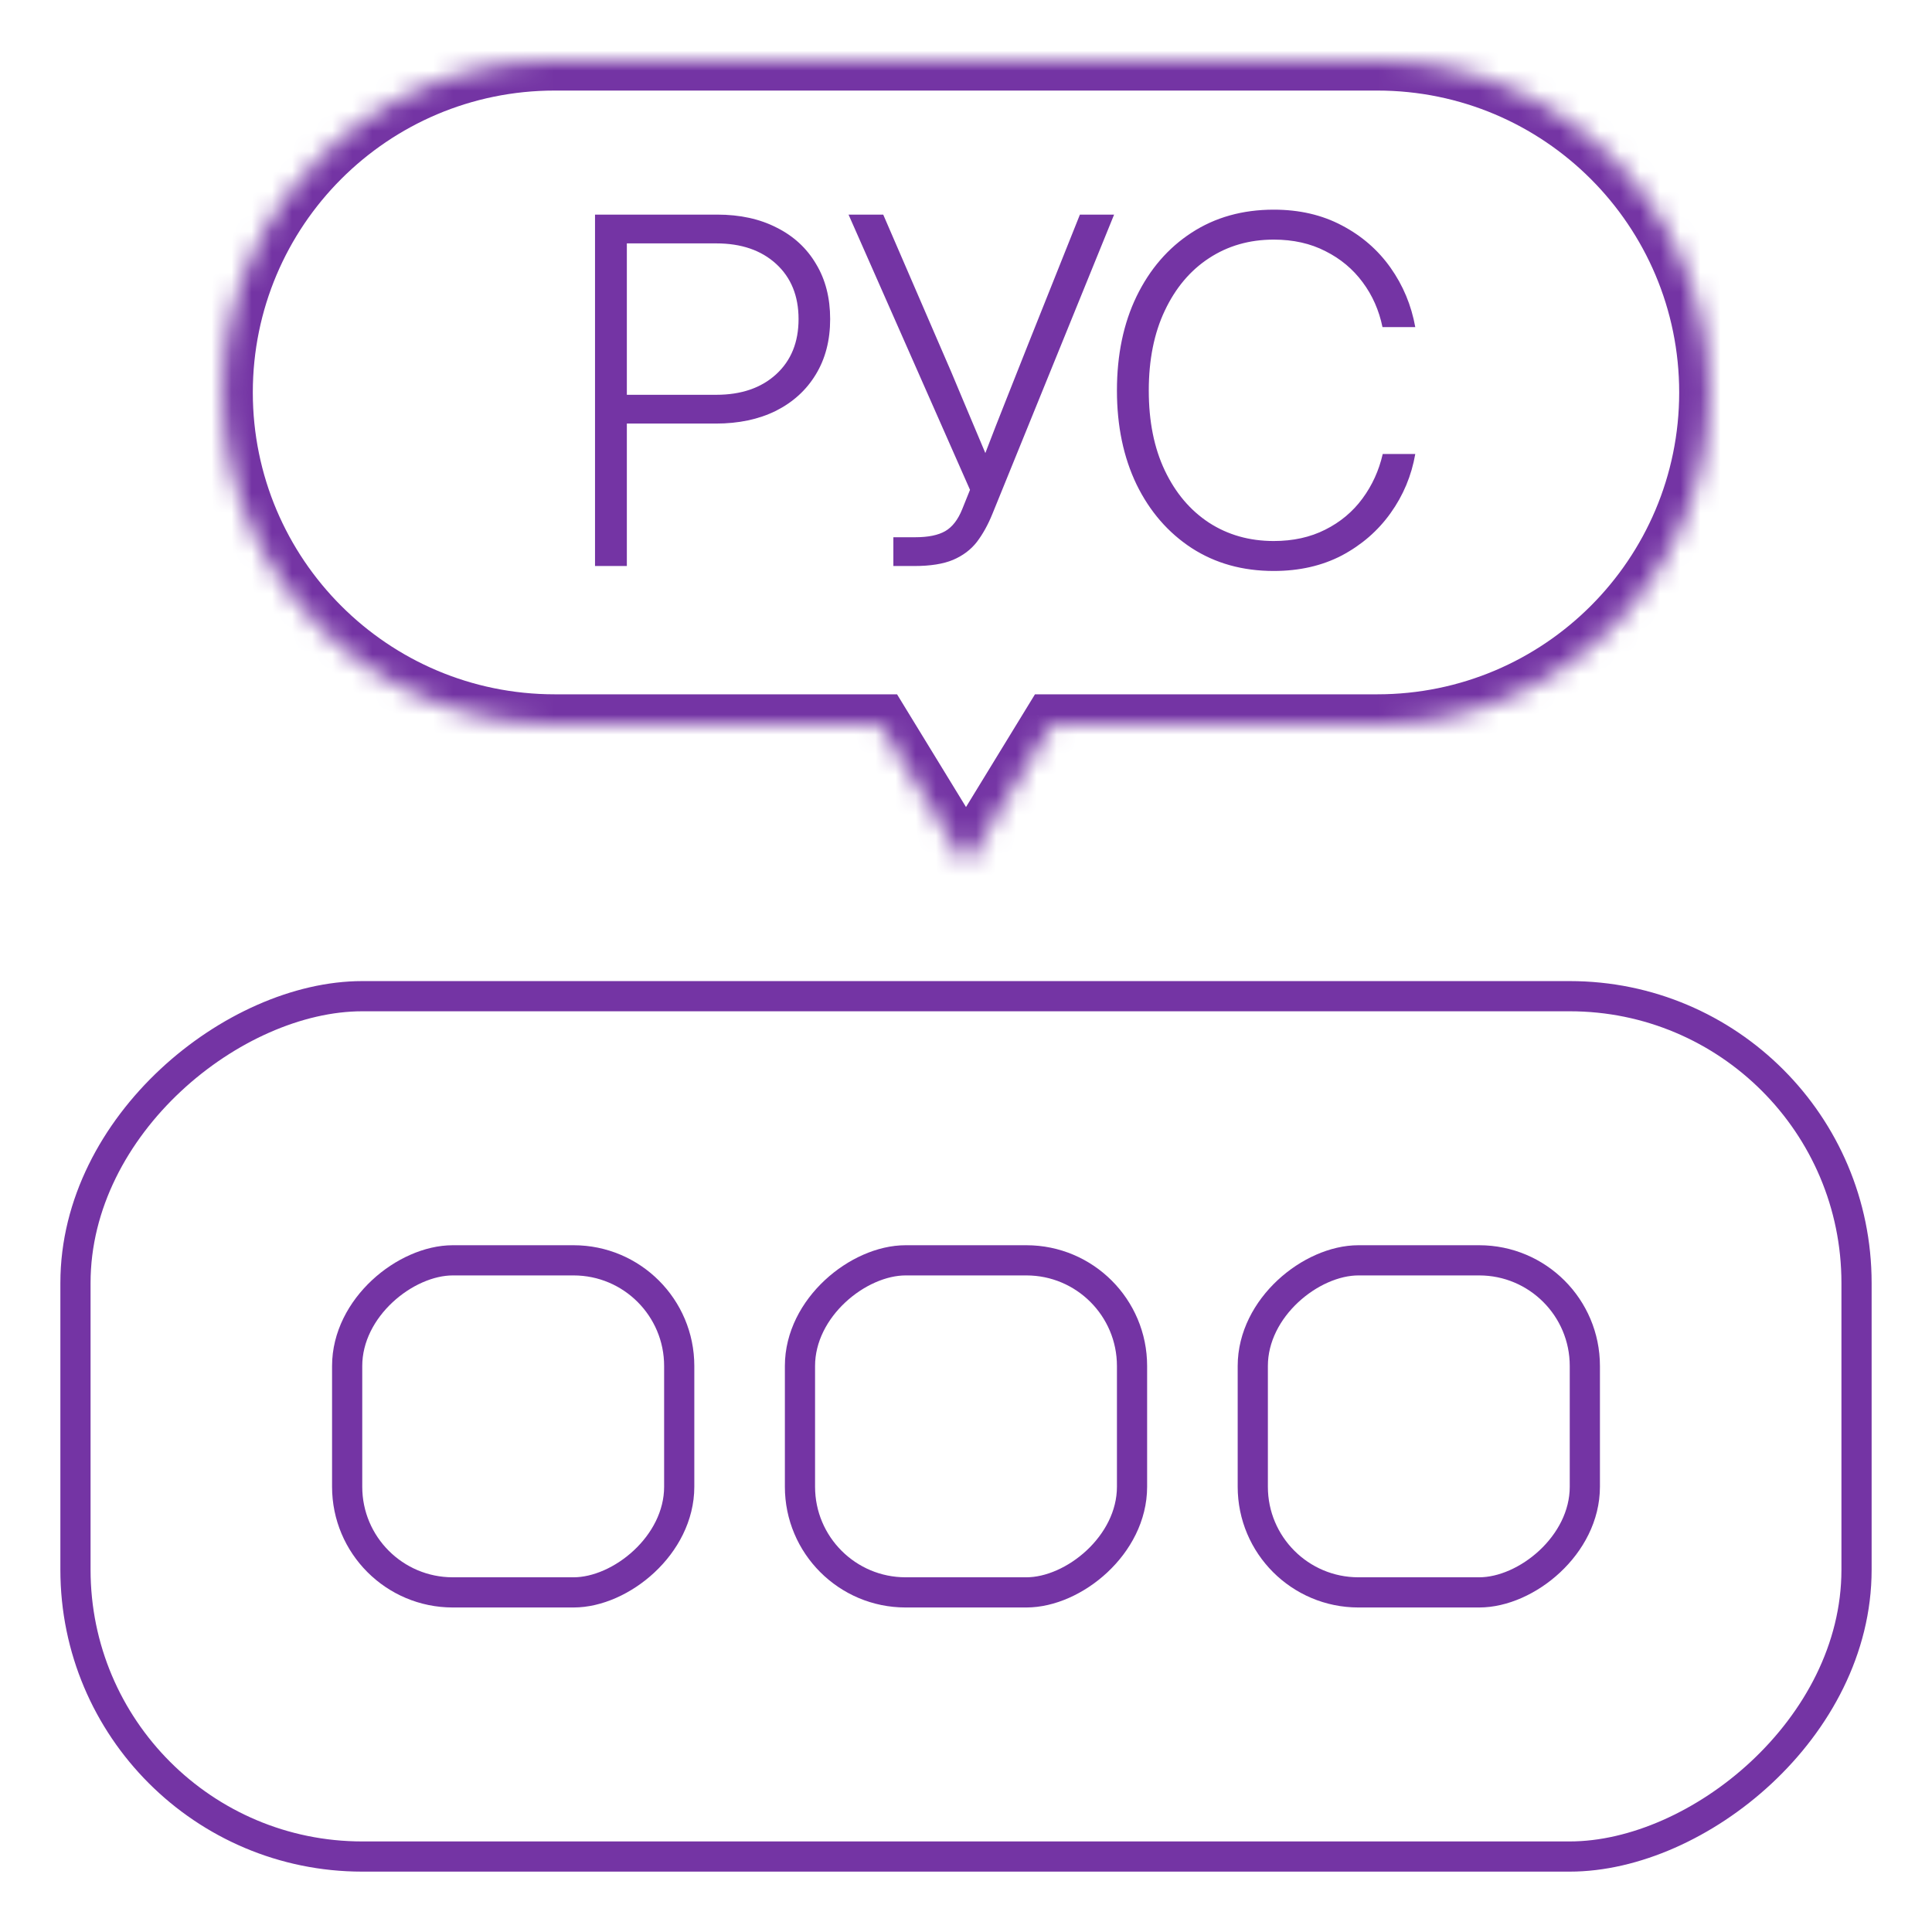
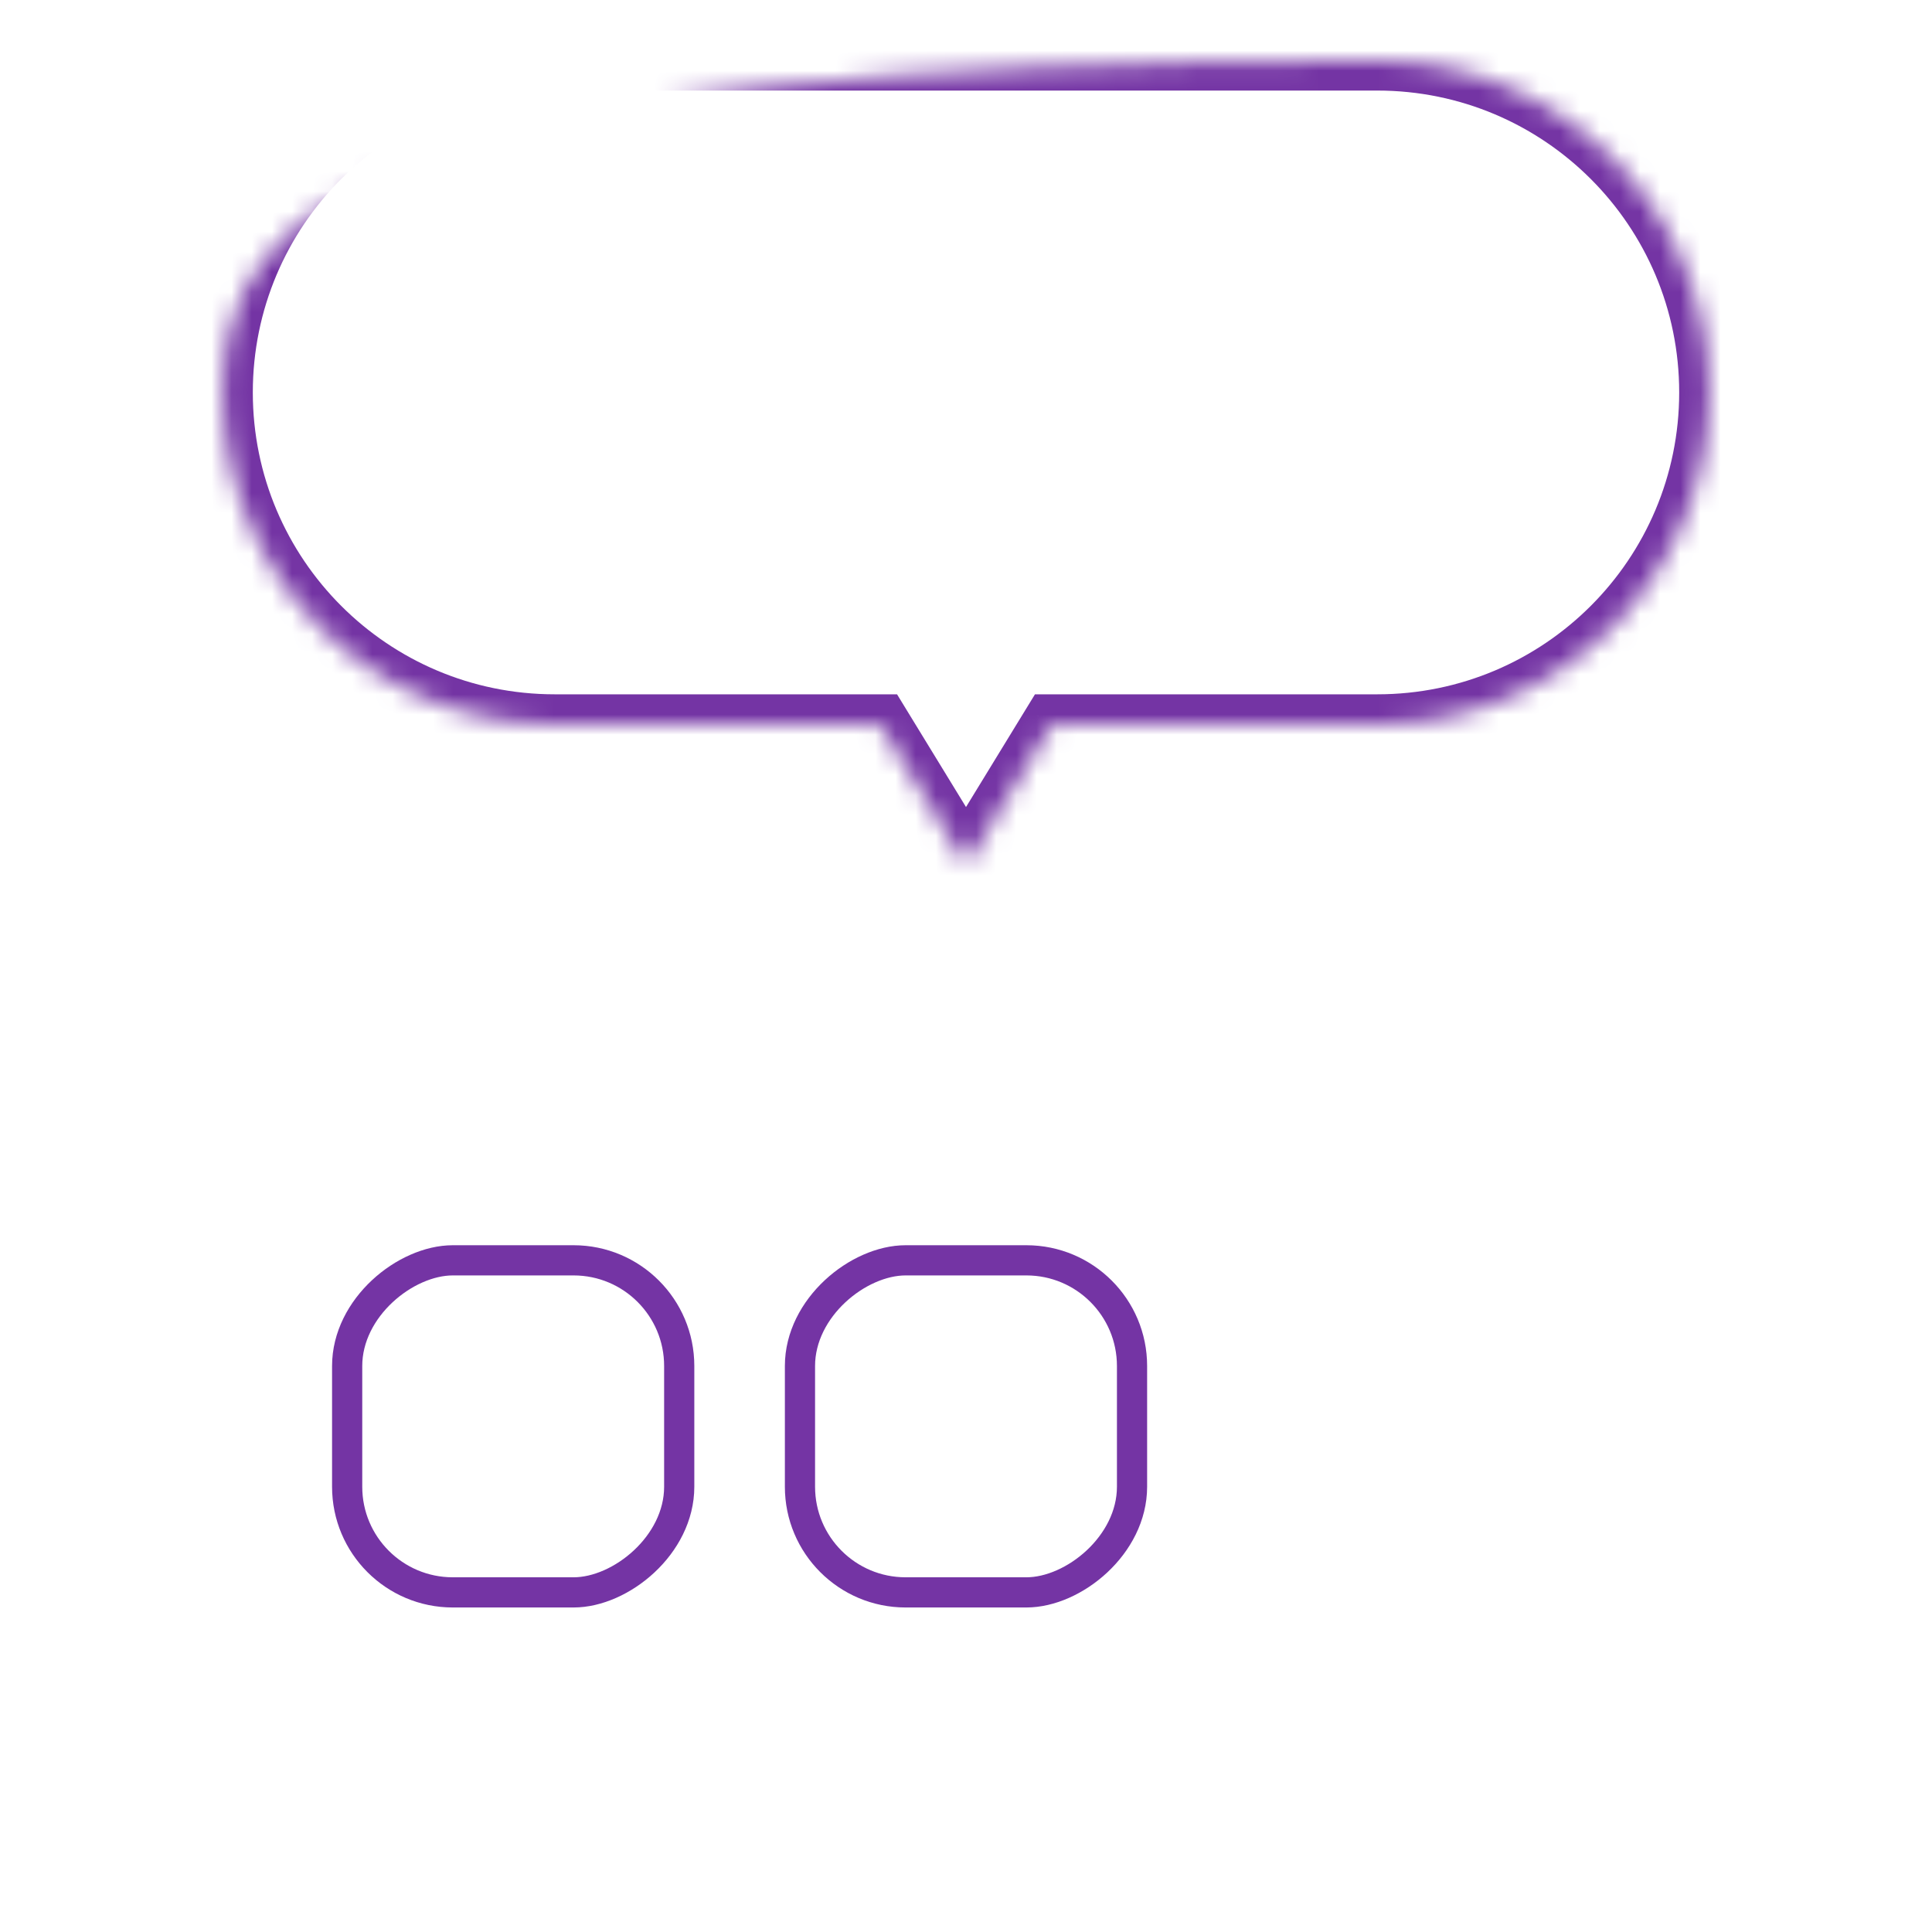
<svg xmlns="http://www.w3.org/2000/svg" width="96" height="96" viewBox="0 0 96 96" fill="none">
-   <rect width="96" height="96" fill="white" />
-   <rect x="3.75" y="92.25" width="42.75" height="88.5" rx="14.25" transform="rotate(-90 3.75 92.25)" stroke="#7434A4" stroke-width="1.5" />
  <rect x="17.25" y="79.125" width="16.5" height="16.5" rx="5.25" transform="rotate(-90 17.25 79.125)" stroke="#7434A4" stroke-width="1.5" />
  <rect x="39.75" y="79.125" width="16.5" height="16.5" rx="5.25" transform="rotate(-90 39.75 79.125)" stroke="#7434A4" stroke-width="1.5" />
-   <rect x="62.25" y="79.125" width="16.5" height="16.5" rx="5.25" transform="rotate(-90 62.25 79.125)" stroke="#7434A4" stroke-width="1.5" />
  <mask id="path-5-inside-1_2324_7305" fill="white">
-     <path fill-rule="evenodd" clip-rule="evenodd" d="M11.062 19.5C11.062 28.613 18.45 36 27.562 36H43.733L48 42.976L52.268 36H68.438C77.55 36 84.938 28.613 84.938 19.5C84.938 10.387 77.55 3 68.438 3L27.562 3C18.45 3 11.062 10.387 11.062 19.5Z" />
+     <path fill-rule="evenodd" clip-rule="evenodd" d="M11.062 19.5C11.062 28.613 18.45 36 27.562 36H43.733L48 42.976L52.268 36H68.438C77.55 36 84.938 28.613 84.938 19.5C84.938 10.387 77.55 3 68.438 3C18.45 3 11.062 10.387 11.062 19.5Z" />
  </mask>
  <path d="M43.733 36L45.012 35.217L44.574 34.5H43.733V36ZM48 42.976L46.721 43.759L48 45.85L49.28 43.759L48 42.976ZM52.268 36V34.5H51.427L50.988 35.217L52.268 36ZM68.438 3V1.5V3ZM27.562 3V4.5V3ZM27.562 34.5C19.278 34.5 12.562 27.784 12.562 19.5H9.562C9.562 29.441 17.621 37.5 27.562 37.5V34.5ZM43.733 34.5H27.562V37.5H43.733V34.5ZM49.28 42.193L45.012 35.217L42.453 36.783L46.721 43.759L49.28 42.193ZM50.988 35.217L46.721 42.193L49.28 43.759L53.547 36.783L50.988 35.217ZM68.438 34.5H52.268V37.5H68.438V34.5ZM83.438 19.5C83.438 27.784 76.722 34.5 68.438 34.5V37.5C78.379 37.5 86.438 29.441 86.438 19.5H83.438ZM68.438 4.5C76.722 4.5 83.438 11.216 83.438 19.5H86.438C86.438 9.559 78.379 1.5 68.438 1.5V4.5ZM27.562 4.5L68.438 4.5V1.5L27.562 1.5V4.5ZM12.562 19.5C12.562 11.216 19.278 4.5 27.562 4.5V1.5C17.621 1.5 9.562 9.559 9.562 19.5H12.562Z" fill="#7434A4" mask="url(#path-5-inside-1_2324_7305)" />
-   <path d="M29.566 28.125V10.664H35.637C36.77 10.664 37.754 10.879 38.59 11.309C39.434 11.73 40.086 12.332 40.547 13.113C41.016 13.887 41.25 14.801 41.25 15.855C41.25 16.91 41.012 17.828 40.535 18.609C40.066 19.383 39.406 19.984 38.555 20.414C37.703 20.836 36.707 21.047 35.566 21.047H31.148V28.125H29.566ZM31.148 19.617H35.59C36.832 19.617 37.824 19.277 38.566 18.598C39.309 17.918 39.68 17.004 39.68 15.855C39.68 14.707 39.309 13.793 38.566 13.113C37.824 12.434 36.832 12.094 35.59 12.094H31.148V19.617ZM44.391 28.125V26.695H45.48C46.121 26.695 46.617 26.594 46.969 26.391C47.32 26.188 47.602 25.824 47.812 25.301L48.199 24.34L42.164 10.664H43.887L46.652 17.062C47.074 18.023 47.469 18.949 47.836 19.84C48.211 20.723 48.586 21.613 48.961 22.512C49.305 21.613 49.652 20.723 50.004 19.84C50.355 18.949 50.723 18.023 51.105 17.062L53.66 10.664H55.359L49.312 25.535C49.094 26.074 48.836 26.539 48.539 26.93C48.242 27.312 47.848 27.609 47.355 27.82C46.871 28.023 46.23 28.125 45.434 28.125H44.391ZM63.293 28.371C61.746 28.371 60.387 27.992 59.215 27.234C58.043 26.469 57.129 25.414 56.473 24.07C55.824 22.719 55.5 21.164 55.5 19.406C55.5 17.633 55.824 16.074 56.473 14.73C57.129 13.379 58.039 12.324 59.203 11.566C60.375 10.801 61.738 10.418 63.293 10.418C64.566 10.418 65.695 10.68 66.68 11.203C67.664 11.719 68.469 12.418 69.094 13.301C69.719 14.184 70.129 15.168 70.324 16.254H68.695C68.523 15.418 68.195 14.676 67.711 14.027C67.227 13.371 66.609 12.855 65.859 12.48C65.117 12.098 64.262 11.906 63.293 11.906C62.082 11.906 61.008 12.215 60.07 12.832C59.141 13.441 58.41 14.309 57.879 15.434C57.348 16.551 57.082 17.875 57.082 19.406C57.082 20.938 57.348 22.262 57.879 23.379C58.41 24.496 59.141 25.359 60.07 25.969C61.008 26.578 62.082 26.883 63.293 26.883C64.254 26.883 65.106 26.695 65.848 26.32C66.598 25.945 67.215 25.43 67.699 24.773C68.184 24.117 68.519 23.379 68.707 22.559H70.324C70.137 23.637 69.727 24.617 69.094 25.5C68.469 26.375 67.664 27.074 66.68 27.598C65.695 28.113 64.566 28.371 63.293 28.371Z" fill="#7434A4" />
</svg>